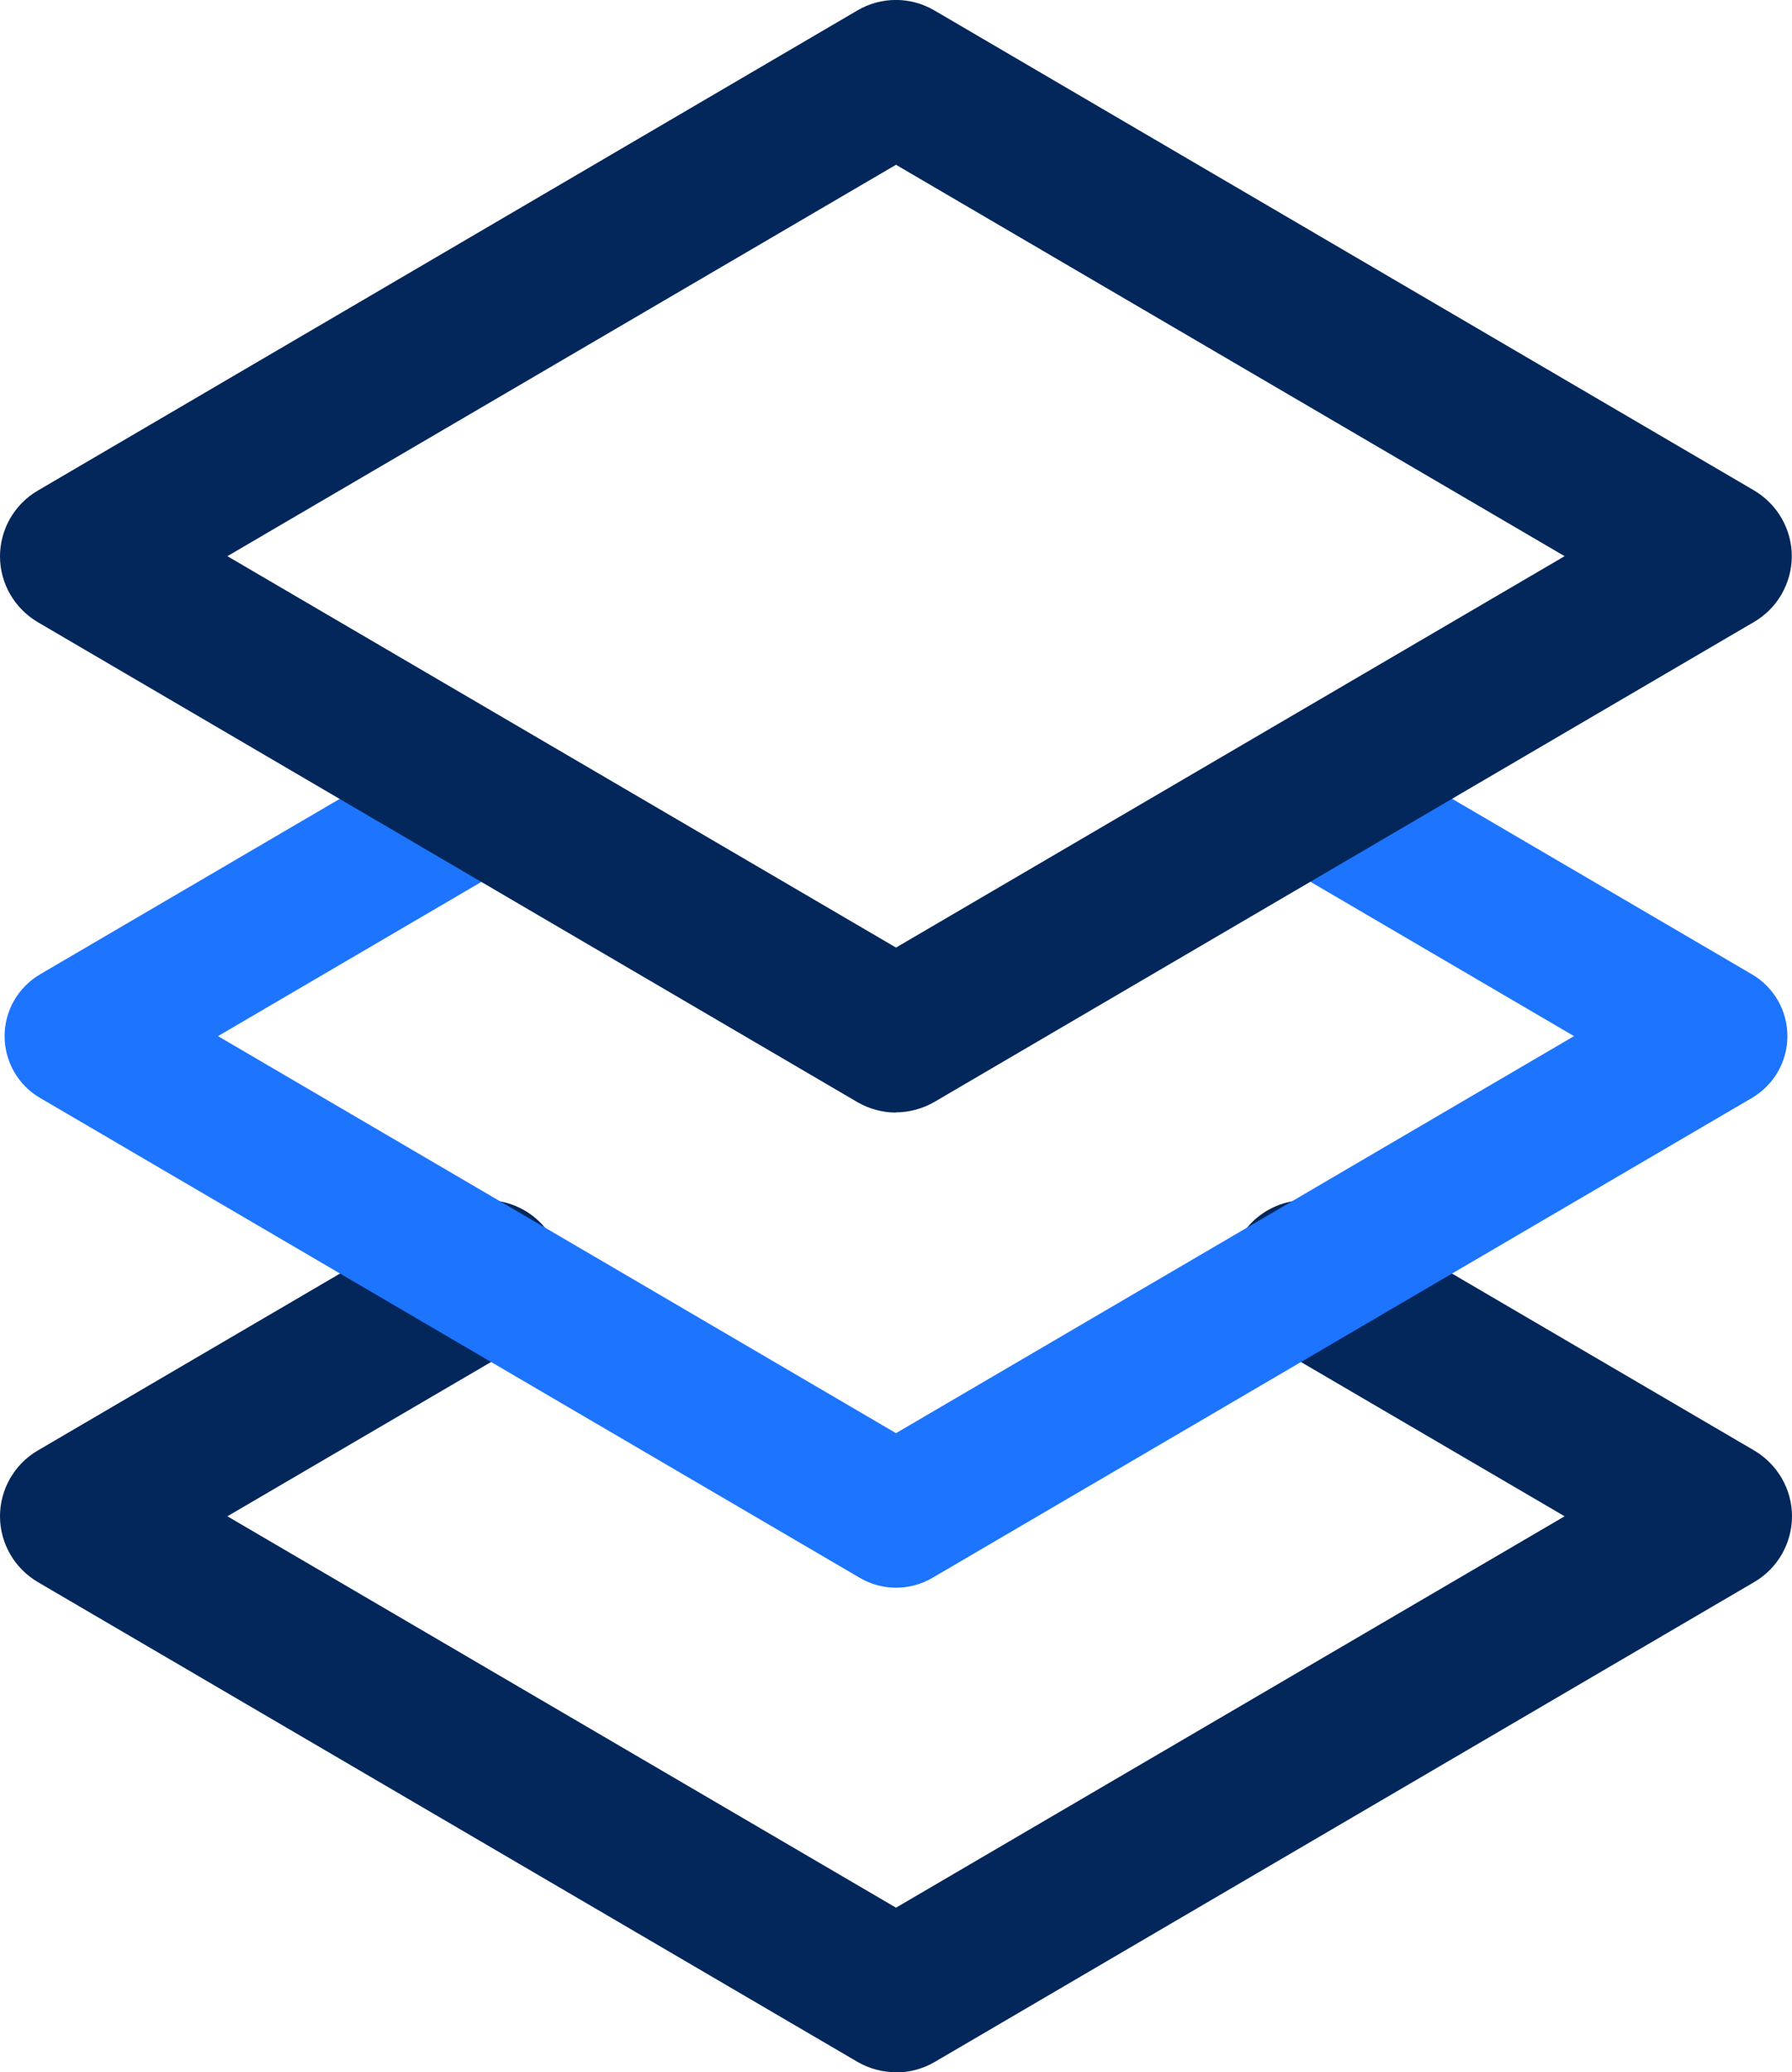
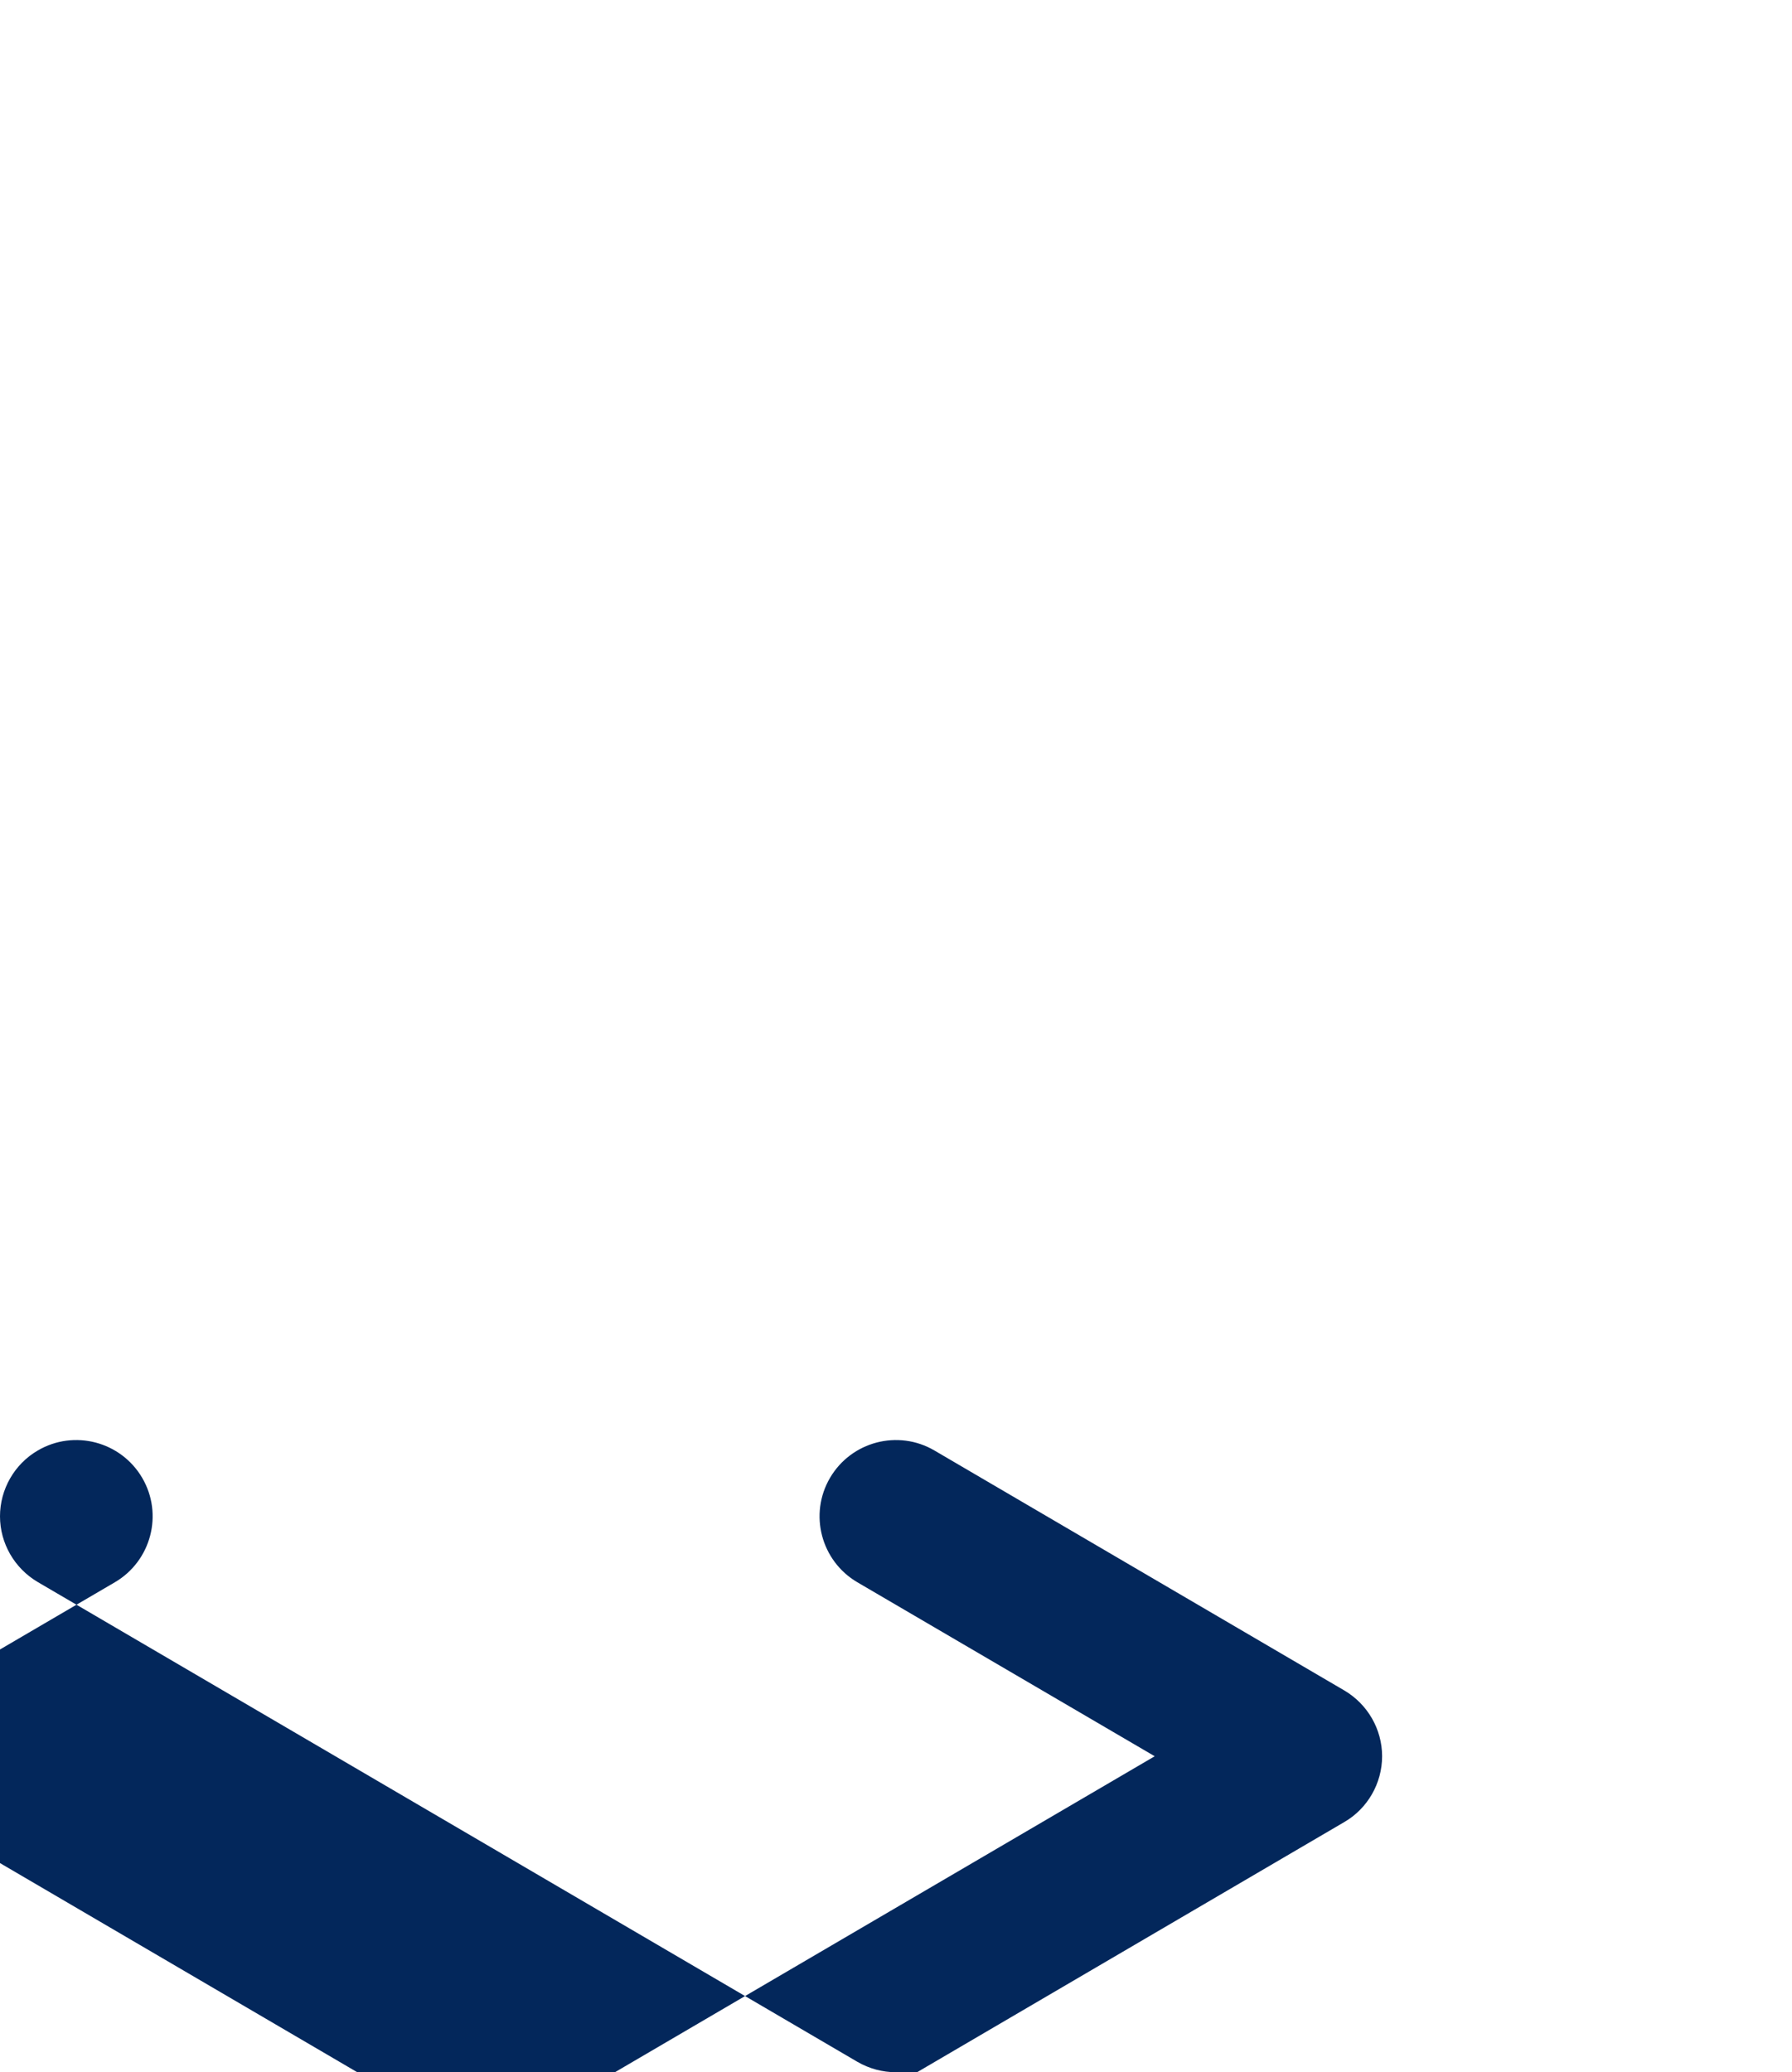
<svg xmlns="http://www.w3.org/2000/svg" id="Layer_2" data-name="Layer 2" viewBox="0 0 85.82 99.22">
  <defs>
    <style>
      .cls-1 {
        fill: #1d74ff;
      }

      .cls-2 {
        fill: #03275b;
      }
    </style>
  </defs>
  <g id="Layer_1-2" data-name="Layer 1">
-     <path class="cls-2" d="M42.91,99.22c-.64,0-1.28-.17-1.85-.5L1.81,75.75c-1.12-.66-1.81-1.86-1.81-3.15s.69-2.5,1.81-3.15l19.63-11.49c1.74-1.02,3.98-.43,5,1.31,1.02,1.74.43,3.98-1.31,5l-14.24,8.33,32.02,18.74,32.02-18.74-14.24-8.33c-1.74-1.02-2.33-3.26-1.31-5,1.02-1.74,3.26-2.33,5-1.31l19.63,11.49c1.12.66,1.81,1.86,1.81,3.15s-.69,2.5-1.81,3.15l-39.25,22.98c-.57.33-1.21.5-1.85.5Z" />
-     <path class="cls-1" d="M42.91,76.02c-.6,0-1.2-.16-1.73-.47L1.92,52.57c-1.05-.61-1.7-1.74-1.7-2.96s.65-2.34,1.7-2.96l19.63-11.49c1.63-.96,3.73-.41,4.69,1.23.96,1.63.41,3.73-1.23,4.69l-14.57,8.53,32.47,19.01,32.47-19.01-14.57-8.53c-1.63-.96-2.18-3.06-1.23-4.69.96-1.63,3.06-2.18,4.69-1.23l19.63,11.49c1.05.61,1.7,1.74,1.7,2.96s-.65,2.34-1.7,2.96l-39.25,22.98c-.53.31-1.13.47-1.73.47Z" />
-     <path class="cls-2" d="M42.91,53.27c-.64,0-1.28-.17-1.85-.5L1.81,29.79c-1.12-.66-1.81-1.86-1.81-3.15s.69-2.5,1.81-3.15L41.06.5c1.14-.67,2.55-.67,3.69,0l39.25,22.98c1.12.66,1.81,1.86,1.81,3.15s-.69,2.5-1.81,3.15l-39.25,22.98c-.57.33-1.21.5-1.85.5ZM10.89,26.63l32.02,18.74,32.02-18.74L42.91,7.89,10.89,26.63Z" />
+     <path class="cls-2" d="M42.91,99.22c-.64,0-1.28-.17-1.85-.5L1.81,75.75c-1.12-.66-1.81-1.86-1.81-3.15s.69-2.5,1.81-3.15c1.74-1.02,3.98-.43,5,1.31,1.02,1.74.43,3.98-1.31,5l-14.24,8.33,32.02,18.74,32.02-18.74-14.24-8.33c-1.74-1.02-2.33-3.26-1.31-5,1.02-1.74,3.26-2.33,5-1.31l19.63,11.49c1.12.66,1.81,1.86,1.81,3.15s-.69,2.5-1.81,3.15l-39.25,22.98c-.57.33-1.21.5-1.85.5Z" />
  </g>
</svg>